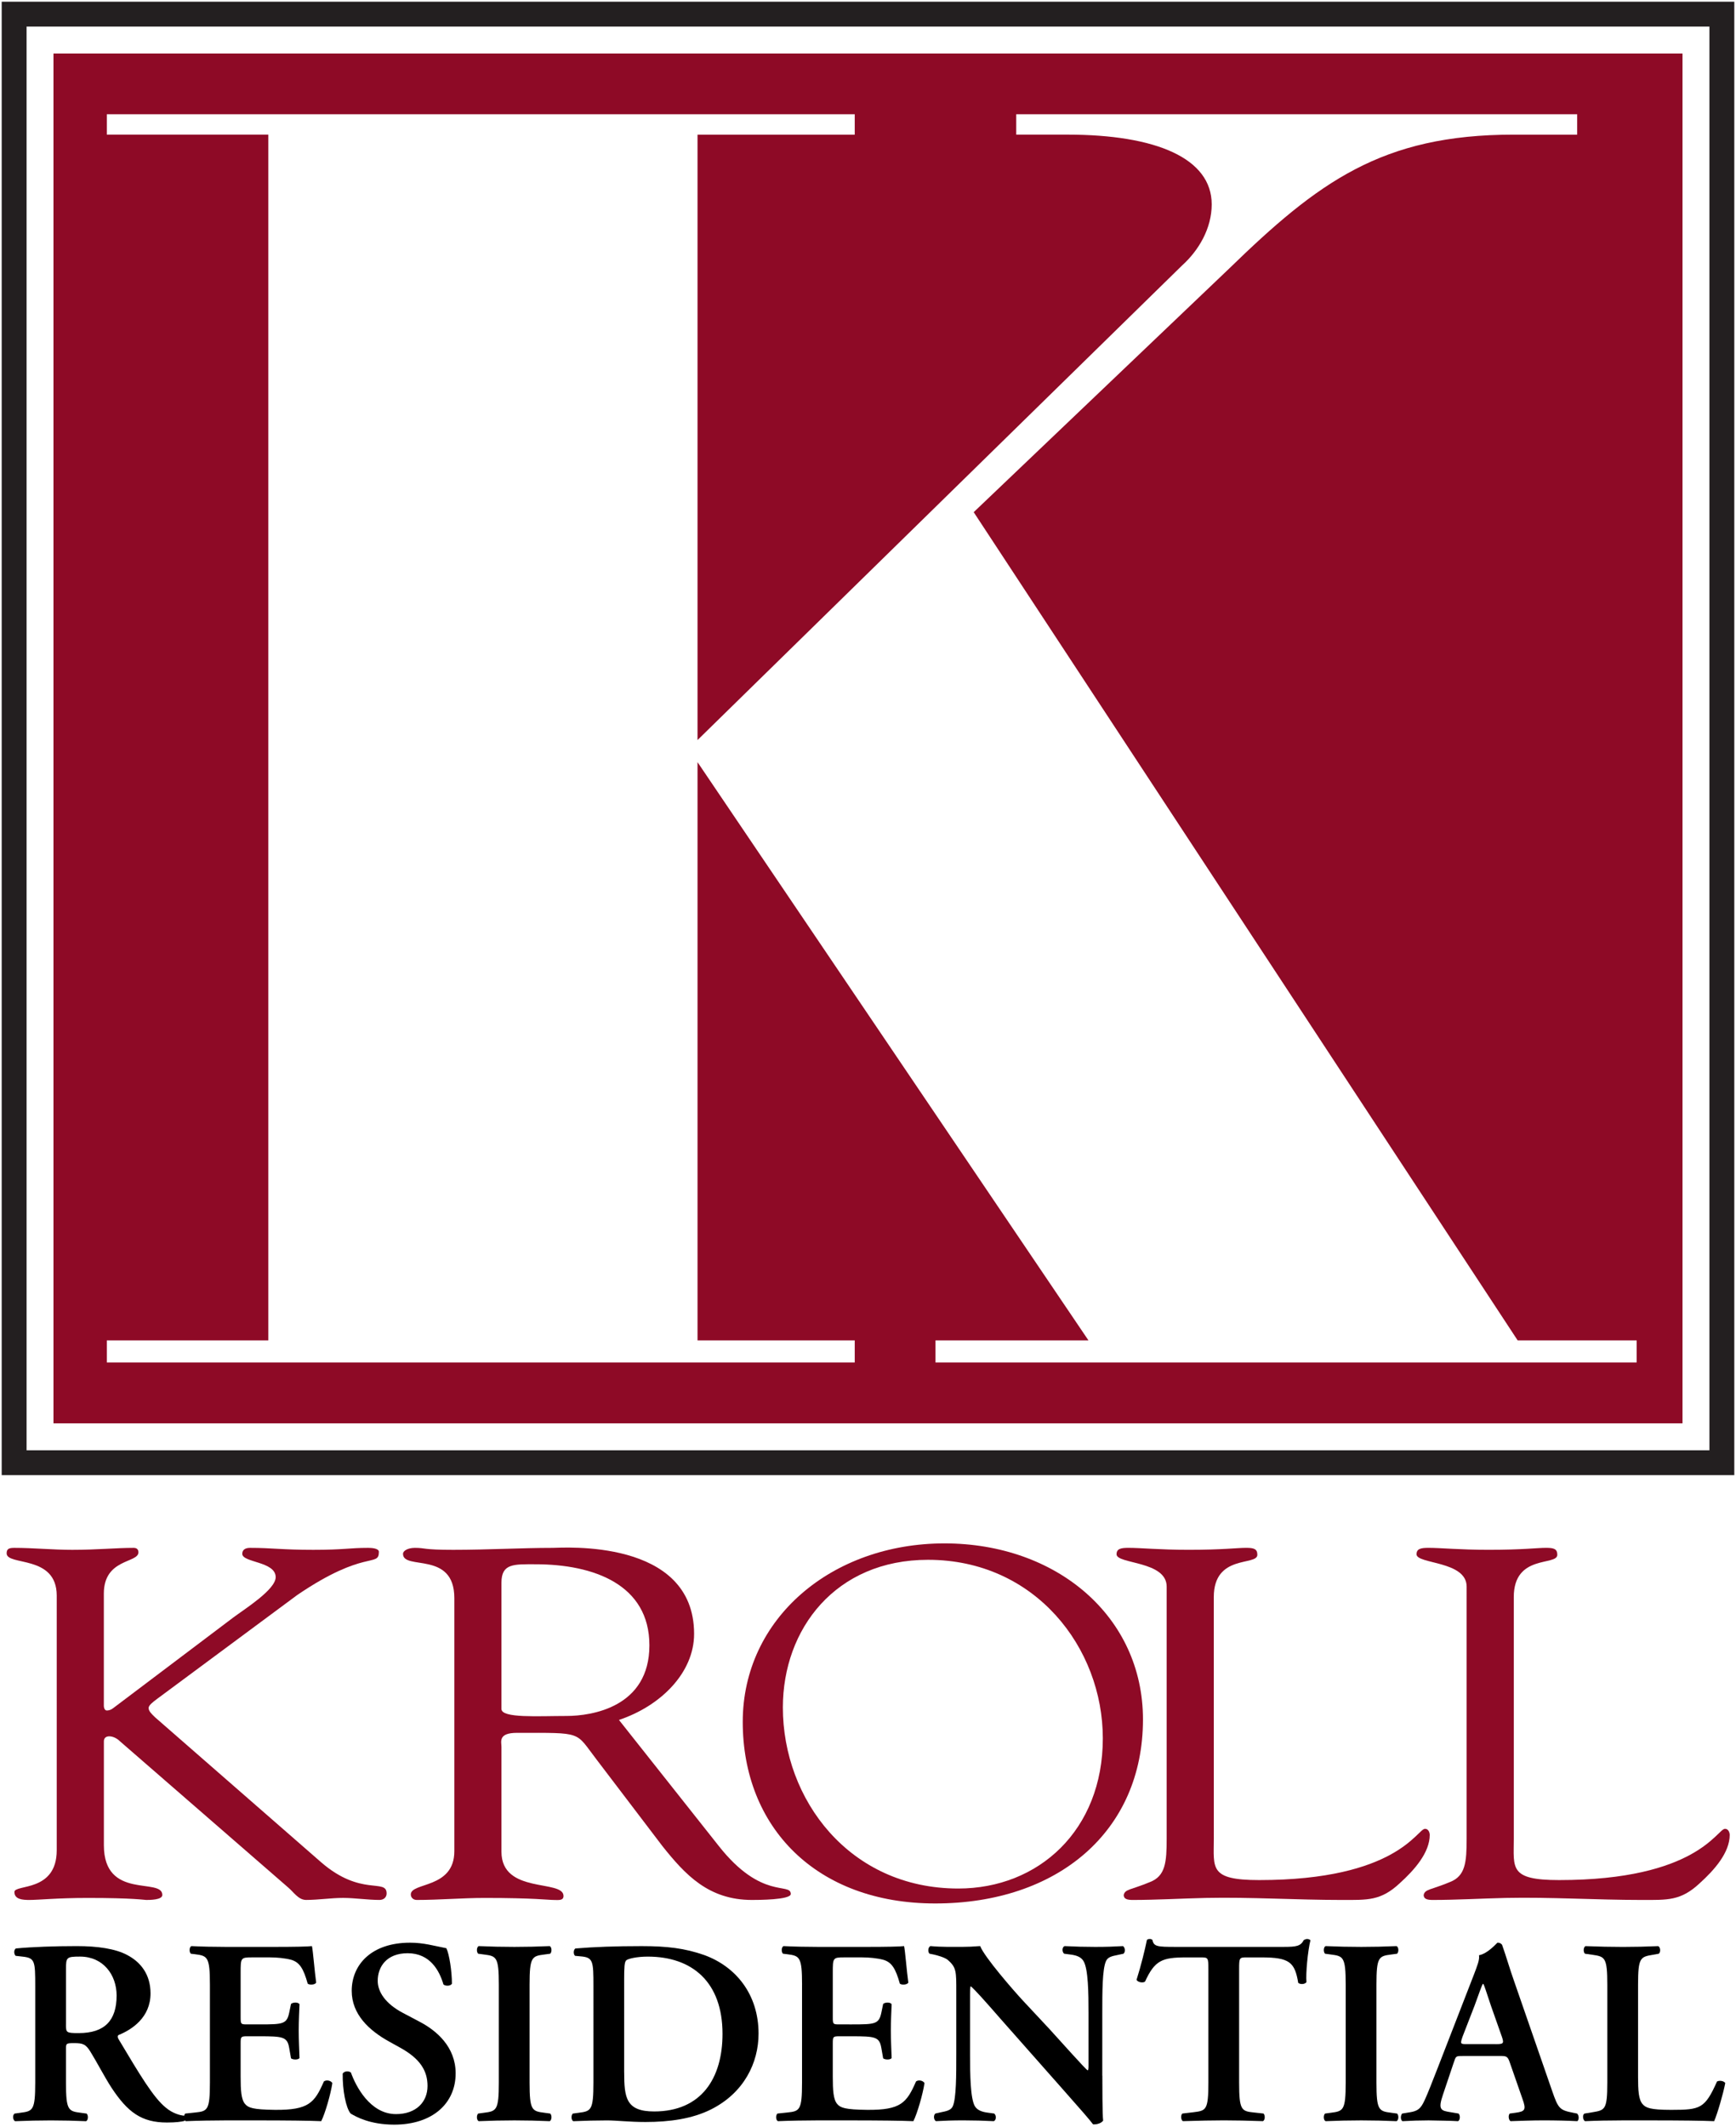
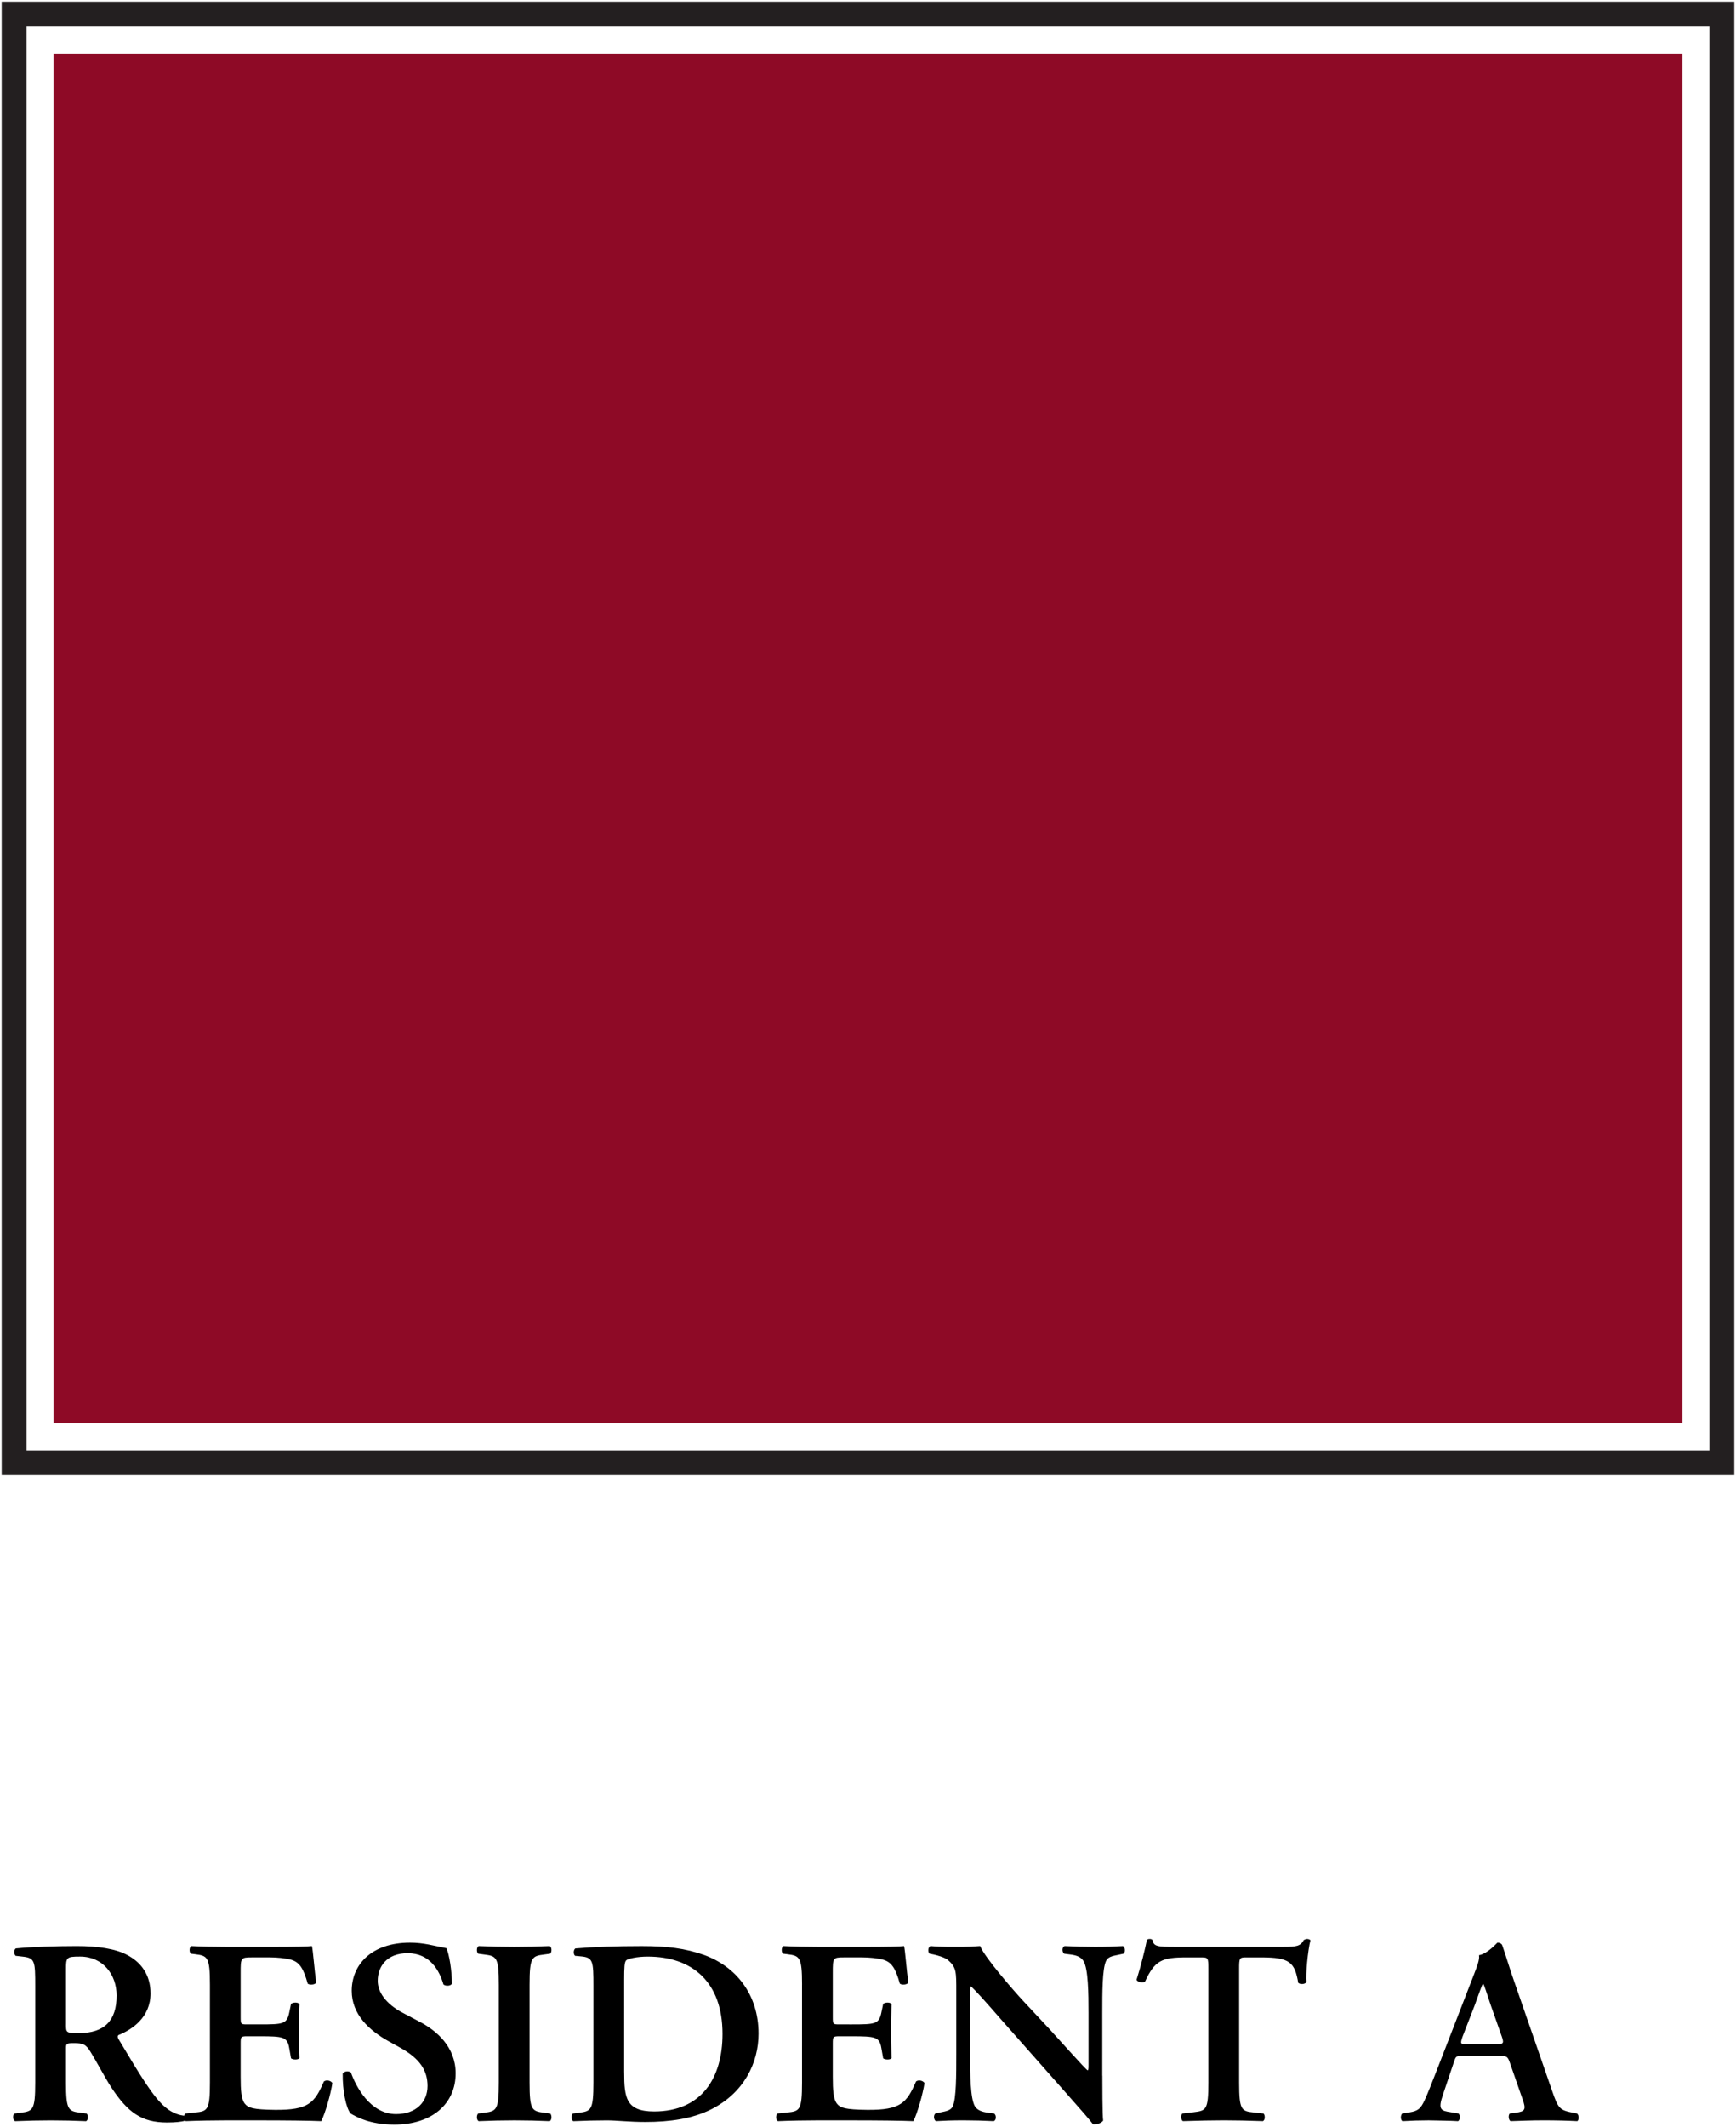
<svg xmlns="http://www.w3.org/2000/svg" xmlns:xlink="http://www.w3.org/1999/xlink" id="Layer_1" x="0px" y="0px" viewBox="0 0 766.23 938.37" style="enable-background:new 0 0 766.23 938.37;" xml:space="preserve">
  <style type="text/css"> .st0{fill:#FFFFFF;} .st1{fill:#231F20;} .st2{fill:#8E0A26;} .st3{clip-path:url(#SVGID_2_);fill:#FFFFFF;} .st4{clip-path:url(#SVGID_2_);fill:#8E0A26;} </style>
  <rect id="Background" x="0" class="st0" width="766.23" height="938.37" />
  <path class="st1" d="M6.23,650.86H0.75V0.75h764.73v650.11H6.23z M754.5,11.73H11.73v628.16H754.5V11.73z" />
  <rect x="23.6" y="23.61" class="st2" width="719.02" height="604.4" />
  <g>
    <defs>
-       <rect id="SVGID_1_" width="767" height="939" />
-     </defs>
+       </defs>
    <clipPath id="SVGID_2_">
      <use xlink:href="#SVGID_1_" style="overflow:visible;" />
    </clipPath>
    <path class="st3" d="M412.9,601.16v-9.75h67.52L307.87,336.28v255.12h69.39v9.75H47.15v-9.75h71.28v-532H47.15V50.4h330.11v9.01 h-69.39v267.12l213.82-209.35c7.51-6.76,13.13-16.51,13.13-27.01c0-20.26-24.38-30.77-63.77-30.77h-22.51V50.4h247.58v9.01h-28.14 c-58.14,0-86.28,21.01-125.66,59.28L429.77,225.98l240.09,365.43h52.52v9.75" />
    <path class="st4" d="M102.99,713.66c5-3.74,18.69-12.28,18.69-17.78c0-7.01-14.75-6.36-14.75-10.3c0-1.76,1.31-2.63,3.43-2.63 c9.74,0,13.95,0.87,27.91,0.87c13.69,0,15.79-0.87,24.22-0.87c1.58,0,4.74,0.21,4.74,1.75c0,7.01-6.05-1.34-36.07,19.08 l-61.61,45.65c-2.38,1.75-3.95,3.07-3.95,4.16c0,1.32,1.05,2.41,2.9,4.17l73.18,63.86c17.65,15.35,28.96,7.01,28.96,13.81 c0,1.75-1.31,2.86-3.16,2.86c-5.26,0-10.79-0.89-16.06-0.89c-5.52,0-10.79,0.89-16.32,0.89c-3.43,0-5.52-3.51-7.9-5.49L52.96,768.3 c-1.57-1.55-3.42-2.2-4.73-2.2c-1.33,0-2.38,0.66-2.38,2.2v45.86c0,24.35,25.8,14.05,25.8,21.95c0,2.19-5.54,2.19-7.11,2.19 c-0.79,0-5.53-0.89-25.8-0.89c-13.43,0-21.59,0.89-25.8,0.89c-2.9,0-6.58-0.22-6.58-3.51c0-3.52,18.68,0.23,18.68-18.43V704.02 c0-18.21-22.11-12.96-22.11-18.66c0-1.99,1.05-2.41,3.42-2.41c8.43,0,16.85,0.87,25.54,0.87c11.05,0,19.22-0.87,27.11-0.87 c1.32,0,2.1,0.66,2.1,1.97c0,4.83-15.27,2.65-15.27,18.22v49.37c0,1.31,0.53,2.2,1.32,2.2c0.78,0,1.84-0.23,2.89-1.1" />
    <path class="st4" d="M221.33,754.03c0,4.18,16.32,3.09,28.7,3.09c11.33,0,36.6-3.96,36.6-31.17c0-26.76-24.48-35.76-50.29-35.76 c-9.49,0-15.01-0.45-15.01,8.11 M317.17,814.39c18.96,24.13,31.86,16,31.86,21.28c0,2.63-14.74,2.63-17.13,2.63 c-19.21,0-29.48-11.18-39.48-23.7L263.2,776.2c-9.48-12.29-5.53-11.63-35.02-11.63c-8.42,0-6.85,3.96-6.85,6.15v46.3 c0,18.86,27.39,12.07,27.39,19.52c0,2.2-2.38,1.76-4.49,1.76c-2.36,0-8.42-0.89-30.27-0.89c-10.01,0-20.01,0.89-30.01,0.89 c-1.58,0-2.63-1.1-2.63-2.42c0-5.49,19.21-2.41,19.21-19.09V705.1c0-21.05-22.65-12.05-22.65-19.52c0-1.32,2.1-2.63,5.27-2.63 c4.74,0,3.42,0.87,16.85,0.87c15.27,0,30.28-0.87,43.97-0.87c4.21,0,62.39-4.39,62.39,37.96c0,17.12-14.73,31.82-33.17,37.96 L317.17,814.39z" />
-     <path class="st4" d="M345.54,753.38c0,40.6,29.36,79.88,77.41,79.88c35.43,0,63.81-25.68,63.81-66.27 c0-39.93-29.84-78.77-77.16-78.77C368.83,688.22,345.54,718.71,345.54,753.38 M327.83,759.74c0-45.64,39.31-78.76,89.05-78.76 c49.5,0,87.6,32.26,87.6,77.67c0,49.38-37.62,81.2-91.72,81.2C360.09,839.84,327.83,806.05,327.83,759.74" />
-     <path class="st4" d="M535.75,811.3c0,12.96-2.1,18.23,20,18.23c60.82,0,69.77-22.61,73.2-22.61c1.85,0,2.11,2.2,2.11,2.63 c0,7.92-6.85,15.58-13.17,21.3c-8.42,7.9-14.22,7.45-25.8,7.45c-20.01,0-40.02-1.31-60.03-0.89c-10.54,0.23-21.6,0.89-32.13,0.89 c-2.37,0-3.95-0.44-3.95-2.18c0.54-2.64,3.16-2.21,11.59-5.72c6.84-2.63,7.37-8.77,7.37-19.1V700.05 c0-11.41-22.12-9.87-22.12-14.26c0-2.43,1.85-2.85,5.27-2.85c5.53,0,13.69,0.87,26.59,0.87c15.01,0,21.33-0.87,25.29-0.87 c3.42,0,4.99,0.43,4.99,3.07c0,5.04-19.22-0.44-19.22,18.65" />
+     <path class="st4" d="M345.54,753.38c0,40.6,29.36,79.88,77.41,79.88c35.43,0,63.81-25.68,63.81-66.27 c0-39.93-29.84-78.77-77.16-78.77C368.83,688.22,345.54,718.71,345.54,753.38 M327.83,759.74c0-45.64,39.31-78.76,89.05-78.76 c49.5,0,87.6,32.26,87.6,77.67C360.09,839.84,327.83,806.05,327.83,759.74" />
    <path class="st4" d="M668.15,811.3c0,12.96-2.11,18.23,20,18.23c60.82,0,69.78-22.61,73.2-22.61c1.84,0,2.11,2.2,2.11,2.63 c0,7.92-6.85,15.58-13.17,21.3c-8.42,7.9-14.21,7.45-25.8,7.45c-20,0-40.02-1.31-60.03-0.89c-10.53,0.23-21.59,0.89-32.13,0.89 c-2.37,0-3.95-0.44-3.95-2.18c0.53-2.64,3.16-2.21,11.58-5.72c6.85-2.63,7.38-8.77,7.38-19.1V700.05 c0-11.41-22.11-9.87-22.11-14.26c0-2.43,1.85-2.85,5.27-2.85c5.53,0,13.69,0.87,26.58,0.87c15.02,0,21.33-0.87,25.28-0.87 c3.43,0,5,0.43,5,3.07c0,5.04-19.21-0.44-19.21,18.65" />
  </g>
  <g>
    <path d="M15.55,876.41c0-11.14-0.12-12.53-5.62-13.11l-3.04-0.35c-0.82-0.81-0.82-2.67,0.12-3.25c7.37-0.7,17.31-1.04,26.91-1.04 c9.13,0,17.08,1.16,22.23,3.94c5.97,3.13,10.29,8.58,10.29,16.94c0,10.67-8.31,16.01-14.04,18.33c-0.7,0.35-0.47,1.28,0,1.97 c9.36,15.66,15.21,25.52,20.71,30.04c3.28,2.78,6.67,3.48,8.07,3.6c0.58,0.46,0.58,1.74,0.23,2.32c-1.4,0.35-3.63,0.7-7.72,0.7 c-11.23,0-17.31-4.52-24.45-15.31c-3.16-4.87-6.43-11.25-9.24-15.78c-2.11-3.48-3.39-3.94-7.25-3.94c-3.51,0-3.63,0.12-3.63,2.55 v14.85c0,12.29,1.05,12.64,6.55,13.34l2.57,0.35c0.82,0.81,0.7,2.9-0.23,3.36c-5.15-0.23-10.41-0.35-15.56-0.35 s-10.41,0.12-15.79,0.35c-0.94-0.46-1.29-2.55-0.23-3.36L9,932.2c5.5-0.7,6.55-1.04,6.55-13.34V876.41z M29.12,893.11 c0,3.71,0,3.94,5.62,3.94c11.46,0,16.73-5.57,16.73-16.59c0-9.16-5.97-17.17-16.14-17.17c-6.08,0-6.2,0.35-6.2,5.68V893.11z" />
    <path d="M92.65,875.71c0-12.3-1.05-12.76-6.55-13.46l-1.87-0.23c-0.82-0.81-0.7-2.9,0.23-3.36c4.45,0.23,9.94,0.35,15.09,0.35 h22.34c7.49,0,14.27-0.12,15.79-0.35c0.47,1.97,1.17,11.14,1.87,16.12c-0.47,0.93-2.81,1.16-3.74,0.46 c-1.87-6.73-3.63-9.51-7.37-10.56c-2.69-0.7-6.2-1.04-9.36-1.04h-7.84c-5.03,0-5.03,0.23-5.03,6.84v19.6 c0,3.02,0.12,3.13,2.81,3.13h5.62c10.18,0,11.93-0.12,12.99-5.1l0.82-3.94c0.94-0.81,3.16-0.81,3.74,0.12 c-0.12,3.13-0.35,7.31-0.35,11.6c0,4.41,0.23,8.47,0.35,12.18c-0.58,0.81-2.81,0.81-3.74,0.12l-0.82-4.64 c-0.82-4.87-2.81-5.1-12.99-5.1h-5.62c-2.69,0-2.81,0.23-2.81,3.13v14.73c0,5.92,0.23,10.09,1.99,12.06 c1.4,1.62,3.39,2.44,13.22,2.55c14.86,0.12,17.43-3.13,21.53-12.53c1.05-0.81,3.04-0.46,3.74,0.7c-0.7,4.87-3.28,13.69-4.91,16.82 c-5.15-0.23-15.21-0.35-28.9-0.35H99.55c-5.15,0-12.28,0.12-17.55,0.35c-0.94-0.46-1.05-2.55-0.23-3.36l4.33-0.46 c5.5-0.58,6.55-0.93,6.55-13.22V875.71z" />
    <path d="M154.77,932.55c-2.11-2.44-3.63-10.44-3.51-17.63c0.7-1.16,2.69-1.28,3.63-0.46c2.11,5.92,8.42,18.33,19.89,18.33 c8.89,0,13.92-5.34,13.92-12.41c0-6.61-3.16-11.95-11.93-16.82l-5.03-2.78c-8.77-4.87-16.5-11.95-16.5-22.39 c0-11.48,8.66-21.23,25.74-21.23c6.08,0,10.53,1.39,16.03,2.44c1.29,2.55,2.46,10.21,2.46,15.66c-0.58,1.04-2.69,1.16-3.74,0.35 c-1.75-6.03-5.85-13.8-15.79-13.8c-9.36,0-13.22,6.03-13.22,12.18c0,4.87,3.39,10.09,11.11,14.15l7.25,3.83 c7.6,3.94,16.03,11.14,16.03,22.85c0,13.22-10.18,22.62-27.14,22.62C163.19,937.42,157.11,933.94,154.77,932.55z" />
    <path d="M233.74,918.86c0,12.29,1.05,12.64,6.55,13.34l2.57,0.35c0.82,0.81,0.7,2.9-0.23,3.36c-5.15-0.23-10.41-0.35-15.56-0.35 s-10.65,0.12-15.79,0.35c-0.94-0.46-1.05-2.55-0.23-3.36l2.57-0.35c5.5-0.7,6.55-1.04,6.55-13.34v-43.15 c0-12.3-1.05-12.64-6.55-13.34l-2.57-0.35c-0.82-0.81-0.7-2.9,0.23-3.36c5.15,0.23,10.41,0.35,15.79,0.35 c5.15,0,10.41-0.12,15.56-0.35c0.94,0.46,1.05,2.55,0.23,3.36l-2.57,0.35c-5.5,0.7-6.55,1.04-6.55,13.34V918.86z" />
    <path d="M261.93,876.41c0-11.14-0.12-12.76-5.62-13.22l-2.46-0.23c-0.82-0.58-0.82-2.67,0.12-3.25c8.42-0.7,17.78-1.04,29.25-1.04 c11.11,0,19.07,0.93,27.61,3.94c14.04,5.1,23.98,17.4,23.98,34.68c0,12.88-6.43,26.1-20.94,33.41c-8.31,4.18-18.37,5.57-29.01,5.57 c-7.14,0-12.63-0.7-16.96-0.7c-4.45,0-9.71,0.12-14.86,0.35c-0.94-0.46-1.05-2.55-0.23-3.36l2.57-0.35 c5.5-0.7,6.55-1.04,6.55-13.34V876.41z M275.5,914.34c0,11.25,0.82,17.28,13.22,17.28c20.82,0,30.18-14.62,30.18-34.22 c0-22.97-13.45-34.1-32.99-34.1c-4.91,0-8.66,0.93-9.48,1.62c-0.82,0.7-0.94,3.13-0.94,8.58V914.34z" />
    <path d="M354.01,875.71c0-12.3-1.05-12.76-6.55-13.46l-1.87-0.23c-0.82-0.81-0.7-2.9,0.23-3.36c4.45,0.23,9.94,0.35,15.09,0.35 h22.34c7.49,0,14.27-0.12,15.79-0.35c0.47,1.97,1.17,11.14,1.87,16.12c-0.47,0.93-2.81,1.16-3.74,0.46 c-1.87-6.73-3.63-9.51-7.37-10.56c-2.69-0.7-6.2-1.04-9.36-1.04h-7.84c-5.03,0-5.03,0.23-5.03,6.84v19.6 c0,3.02,0.12,3.13,2.81,3.13H376c10.18,0,11.93-0.12,12.99-5.1l0.82-3.94c0.94-0.81,3.16-0.81,3.74,0.12 c-0.12,3.13-0.35,7.31-0.35,11.6c0,4.41,0.23,8.47,0.35,12.18c-0.58,0.81-2.81,0.81-3.74,0.12l-0.82-4.64 c-0.82-4.87-2.81-5.1-12.99-5.1h-5.62c-2.69,0-2.81,0.23-2.81,3.13v14.73c0,5.92,0.23,10.09,1.99,12.06 c1.4,1.62,3.39,2.44,13.22,2.55c14.86,0.12,17.43-3.13,21.53-12.53c1.05-0.81,3.04-0.46,3.74,0.7c-0.7,4.87-3.28,13.69-4.91,16.82 c-5.15-0.23-15.21-0.35-28.9-0.35h-13.34c-5.15,0-12.28,0.12-17.55,0.35c-0.94-0.46-1.05-2.55-0.23-3.36l4.33-0.46 c5.5-0.58,6.55-0.93,6.55-13.22V875.71z" />
    <path d="M486.55,915.84c0,3.48,0,17.17,0.35,19.84c-0.94,1.28-3.04,1.74-4.45,1.62c-1.87-2.44-4.8-5.8-13.22-15.31l-27.38-30.97 c-7.49-8.58-11.35-12.88-13.34-14.62c-0.35,0-0.35,1.28-0.35,7.42v22.62c0,8.7,0.12,19.37,2.11,22.85c1.05,1.74,3.04,2.55,5.97,2.9 l2.57,0.35c1.05,0.81,0.94,3.02-0.23,3.36c-4.33-0.23-8.89-0.35-13.34-0.35c-4.91,0-8.07,0.12-12.17,0.35 c-0.94-0.58-1.17-2.55-0.23-3.36l2.57-0.58c2.22-0.46,4.33-0.81,5.15-2.67c1.52-3.6,1.52-13.69,1.52-22.85v-27.49 c0-9.05,0.12-10.9-3.86-14.27c-1.29-1.04-4.56-1.97-6.2-2.32l-1.75-0.35c-0.82-0.7-0.7-3.02,0.47-3.36 c4.45,0.46,10.88,0.35,13.8,0.35c2.46,0,5.26-0.12,8.07-0.35c1.99,4.99,14.74,19.6,18.83,24.01l11.7,12.53 c4.91,5.34,15.79,17.63,16.96,18.33c0.35-0.35,0.35-0.93,0.35-2.78v-22.62c0-8.7-0.12-19.37-2.22-22.85 c-1.05-1.74-2.92-2.55-5.85-2.9l-2.69-0.35c-1.05-0.81-0.94-3.02,0.23-3.36c4.56,0.23,8.89,0.35,13.45,0.35 c5.03,0,8.07-0.12,12.28-0.35c0.94,0.58,1.17,2.55,0.23,3.36l-2.69,0.58c-2.22,0.46-4.21,0.81-5.03,2.67 c-1.64,3.6-1.64,13.69-1.64,22.85V915.84z" />
    <path d="M533.35,868.75c0-4.87-0.12-5.1-3.16-5.1h-6.55c-10.76,0-13.92,1.28-18.25,10.67c-0.82,0.7-3.28,0.35-3.74-0.81 c1.99-6.26,3.74-13.46,4.56-17.52c0.23-0.35,0.7-0.46,1.29-0.46c0.47,0,0.94,0.12,1.17,0.46c0.58,2.9,2.22,3.02,10.18,3.02h47.73 c5.73,0,7.49-0.35,8.89-3.02c0.47-0.23,0.94-0.46,1.4-0.46c0.7,0,1.29,0.23,1.52,0.58c-1.17,4.76-2.11,14.73-1.75,18.44 c-0.58,0.93-2.57,1.16-3.63,0.35c-1.52-9.05-3.74-11.25-16.26-11.25h-6.67c-3.04,0-3.16,0.23-3.16,5.1v50.11 c0,12.29,1.05,12.64,6.55,13.22l4.21,0.46c0.82,0.81,0.7,2.9-0.23,3.36c-6.79-0.23-12.05-0.35-17.2-0.35s-10.65,0.12-18.13,0.35 c-0.94-0.46-1.05-2.78-0.23-3.36l4.91-0.58c5.5-0.7,6.55-0.81,6.55-13.11V868.75z" />
-     <path d="M607.53,918.86c0,12.29,1.05,12.64,6.55,13.34l2.57,0.35c0.82,0.81,0.7,2.9-0.23,3.36c-5.15-0.23-10.41-0.35-15.56-0.35 s-10.65,0.12-15.79,0.35c-0.94-0.46-1.05-2.55-0.23-3.36l2.57-0.35c5.5-0.7,6.55-1.04,6.55-13.34v-43.15 c0-12.3-1.05-12.64-6.55-13.34l-2.57-0.35c-0.82-0.81-0.7-2.9,0.23-3.36c5.15,0.23,10.41,0.35,15.79,0.35 c5.15,0,10.41-0.12,15.56-0.35c0.94,0.46,1.05,2.55,0.23,3.36l-2.57,0.35c-5.5,0.7-6.55,1.04-6.55,13.34V918.86z" />
    <path d="M645.55,907.15c-3.04,0-2.92,0-3.98,3.13l-4.68,13.92c-2.34,6.84-0.82,7.08,3.51,7.77l3.39,0.58 c0.82,0.81,0.7,2.9-0.23,3.36c-3.74-0.23-8.19-0.23-12.99-0.35c-3.86,0-7.49,0.12-11.58,0.35c-0.82-0.58-0.94-2.32-0.12-3.36 l3.51-0.58c3.39-0.58,4.68-1.51,6.43-5.34c1.4-3.02,3.28-7.89,5.73-14.15l16.03-41.3c1.4-3.71,2.57-6.5,2.22-8.47 c4.09-0.81,7.96-5.57,8.19-5.57c0.94,0,1.52,0.35,1.99,0.93c1.87,5.22,3.39,10.67,5.26,15.89l16.85,48.6 c2.69,7.77,3.28,8.47,9.24,9.63l1.75,0.35c0.94,0.81,0.94,2.78,0.12,3.36c-4.8-0.23-9.13-0.35-15.21-0.35 c-5.03,0-10.18,0.23-14.27,0.35c-0.94-0.58-1.05-2.67-0.35-3.36l2.57-0.35c4.21-0.58,4.8-1.28,3.04-6.15l-5.5-15.78 c-1.05-3.13-1.52-3.13-4.8-3.13H645.55z M660.17,901.92c3.28,0,3.74-0.23,2.81-3.02l-4.91-13.92c-2.11-6.15-2.81-8.82-3.39-9.63 h-0.23c-0.47,0.81-1.64,4.18-3.63,9.63l-5.26,13.57c-1.17,3.36-0.94,3.36,1.87,3.36H660.17z" />
-     <path d="M723,916.42c0,5.8,0.23,9.98,1.99,11.95c1.4,1.62,3.28,2.55,12.63,2.55c12.99,0,14.86-0.58,20.24-12.53 c1.17-0.58,3.04-0.23,3.63,0.7c-0.94,4.87-3.51,13.69-4.91,16.82c-4.91-0.23-14.97-0.35-28.08-0.35h-12.17 c-5.97,0-11.82,0.12-16.73,0.35c-0.94-0.46-1.29-2.78-0.23-3.36l3.51-0.58c5.5-0.93,6.55-1.04,6.55-13.11v-43.15 c0-12.06-1.05-12.41-6.55-13.22l-3.28-0.46c-0.82-0.58-0.82-2.9,0.23-3.36c5.85,0.23,11.11,0.35,16.5,0.35 c5.15,0,10.41-0.12,15.56-0.35c1.05,0.46,1.17,2.78,0.23,3.36l-2.57,0.46c-5.5,0.93-6.55,1.16-6.55,13.22V916.42z" />
  </g>
</svg>